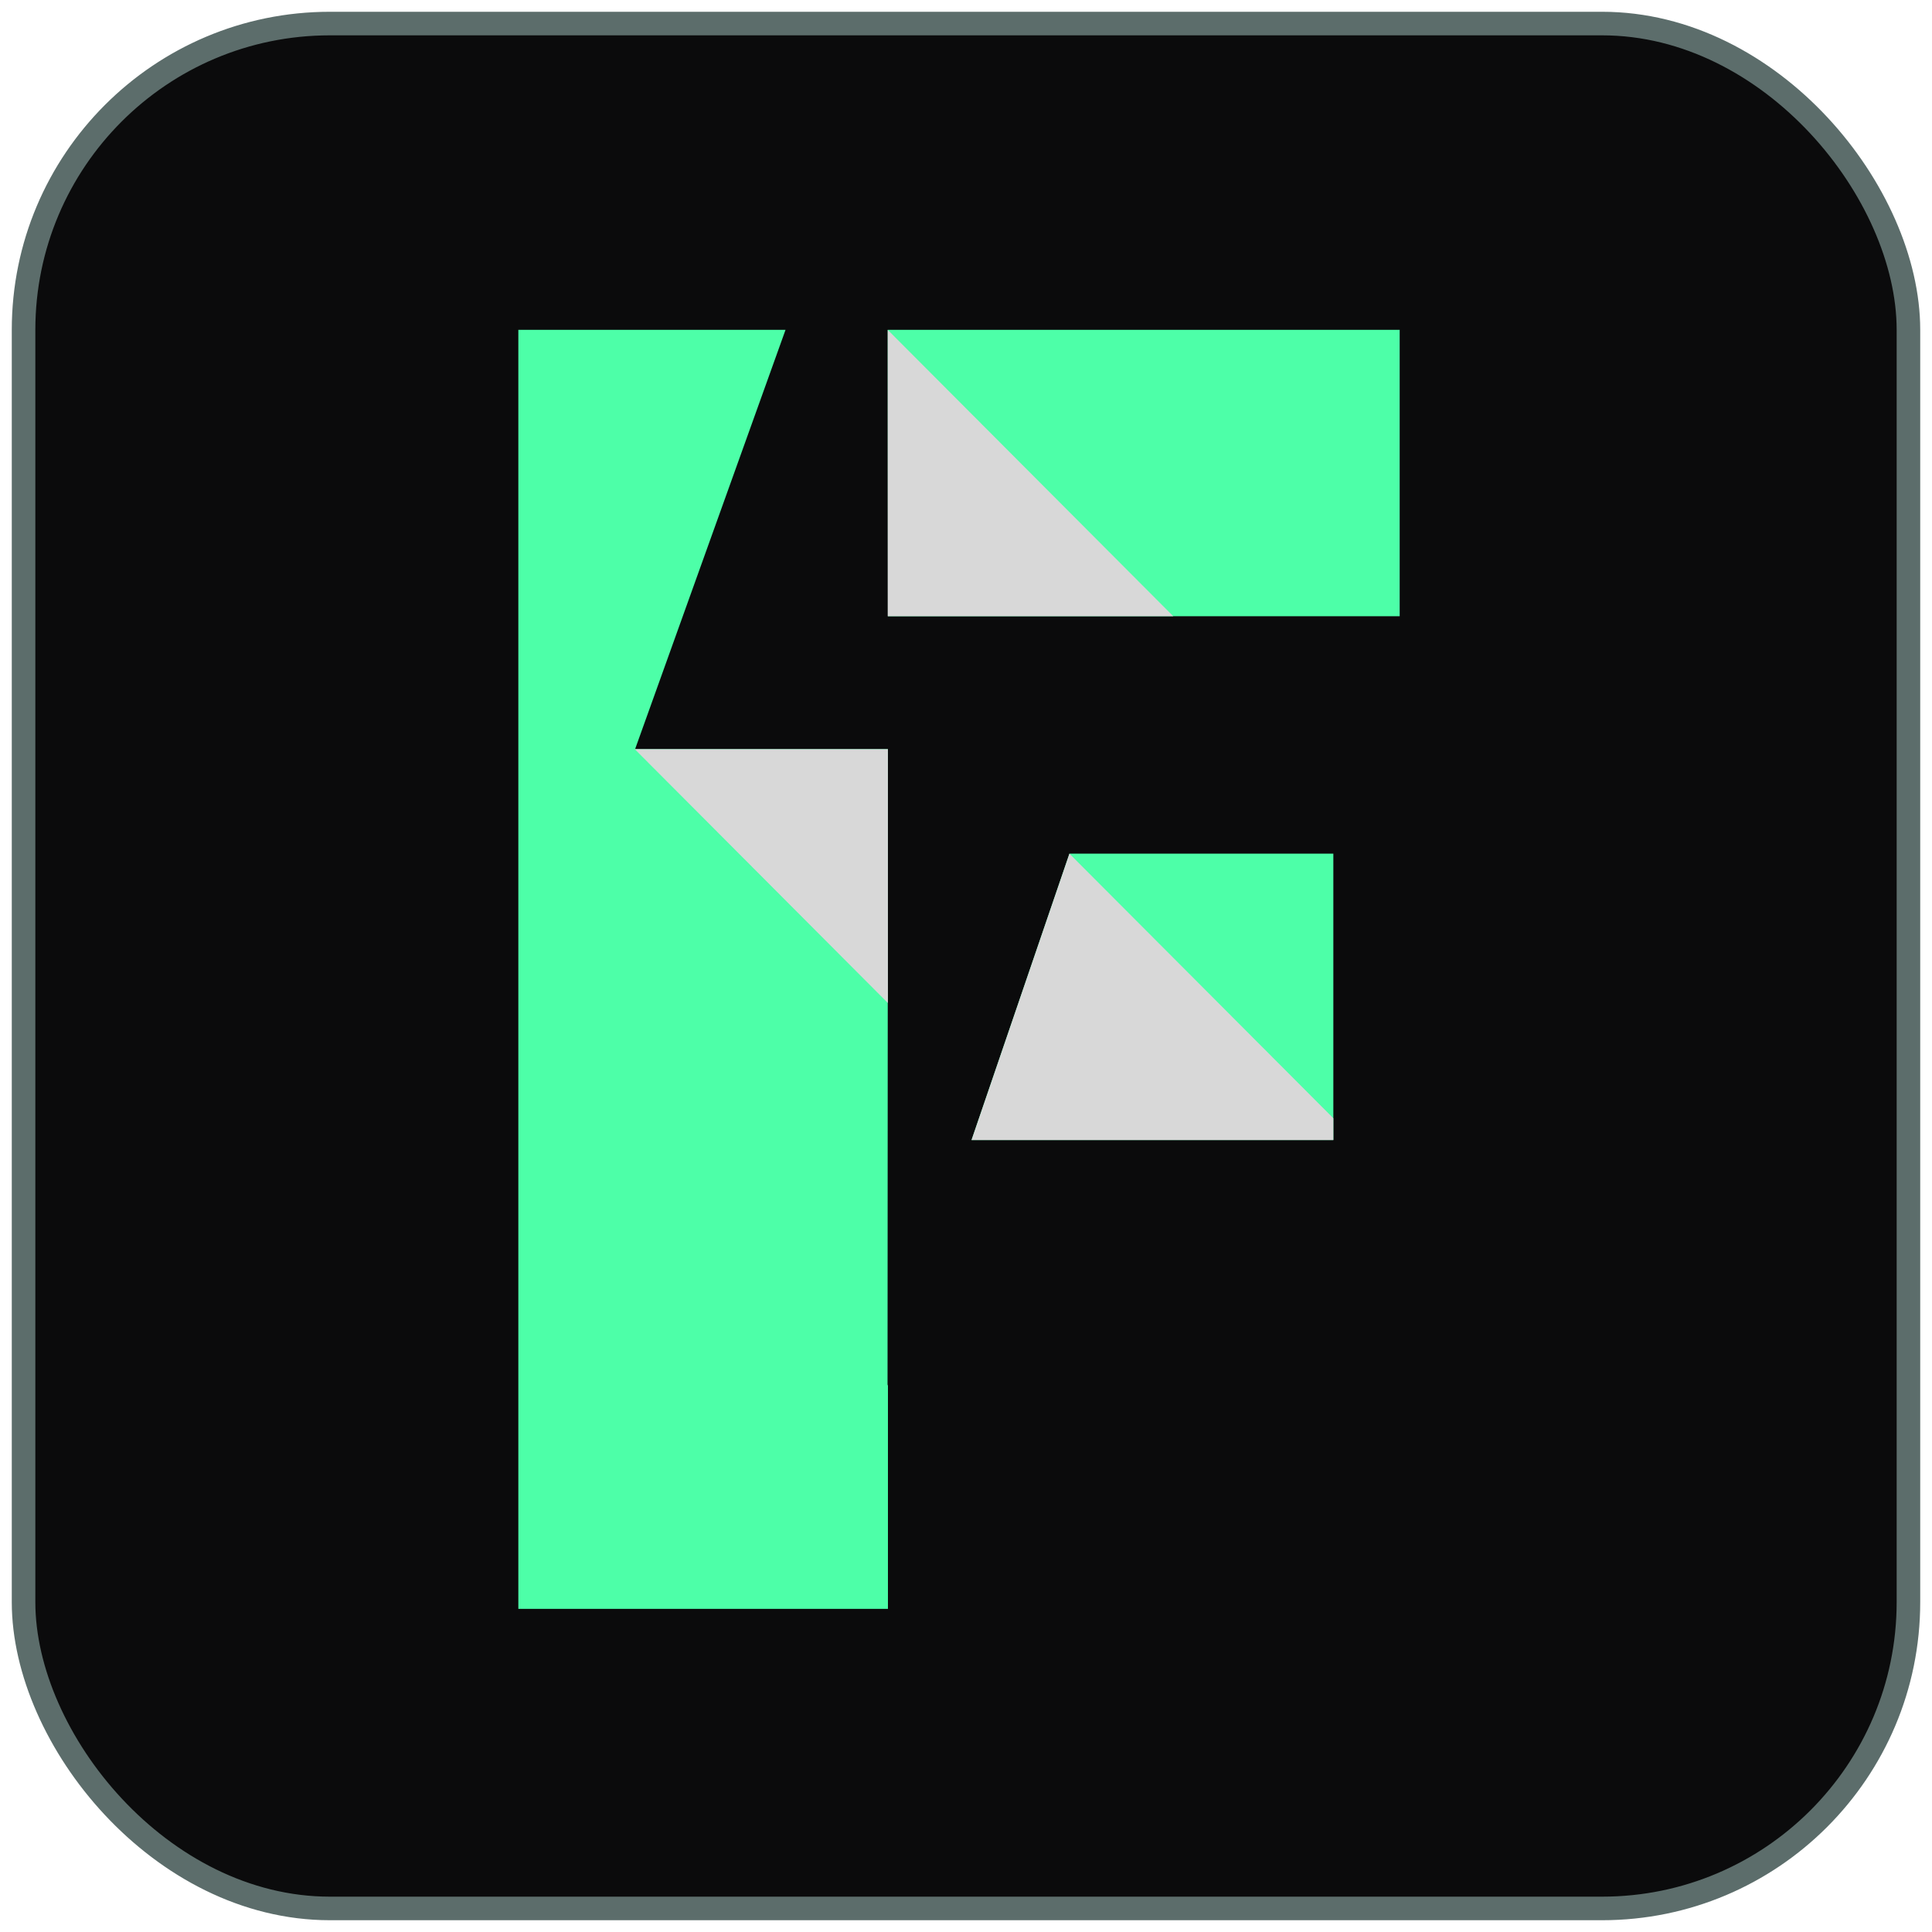
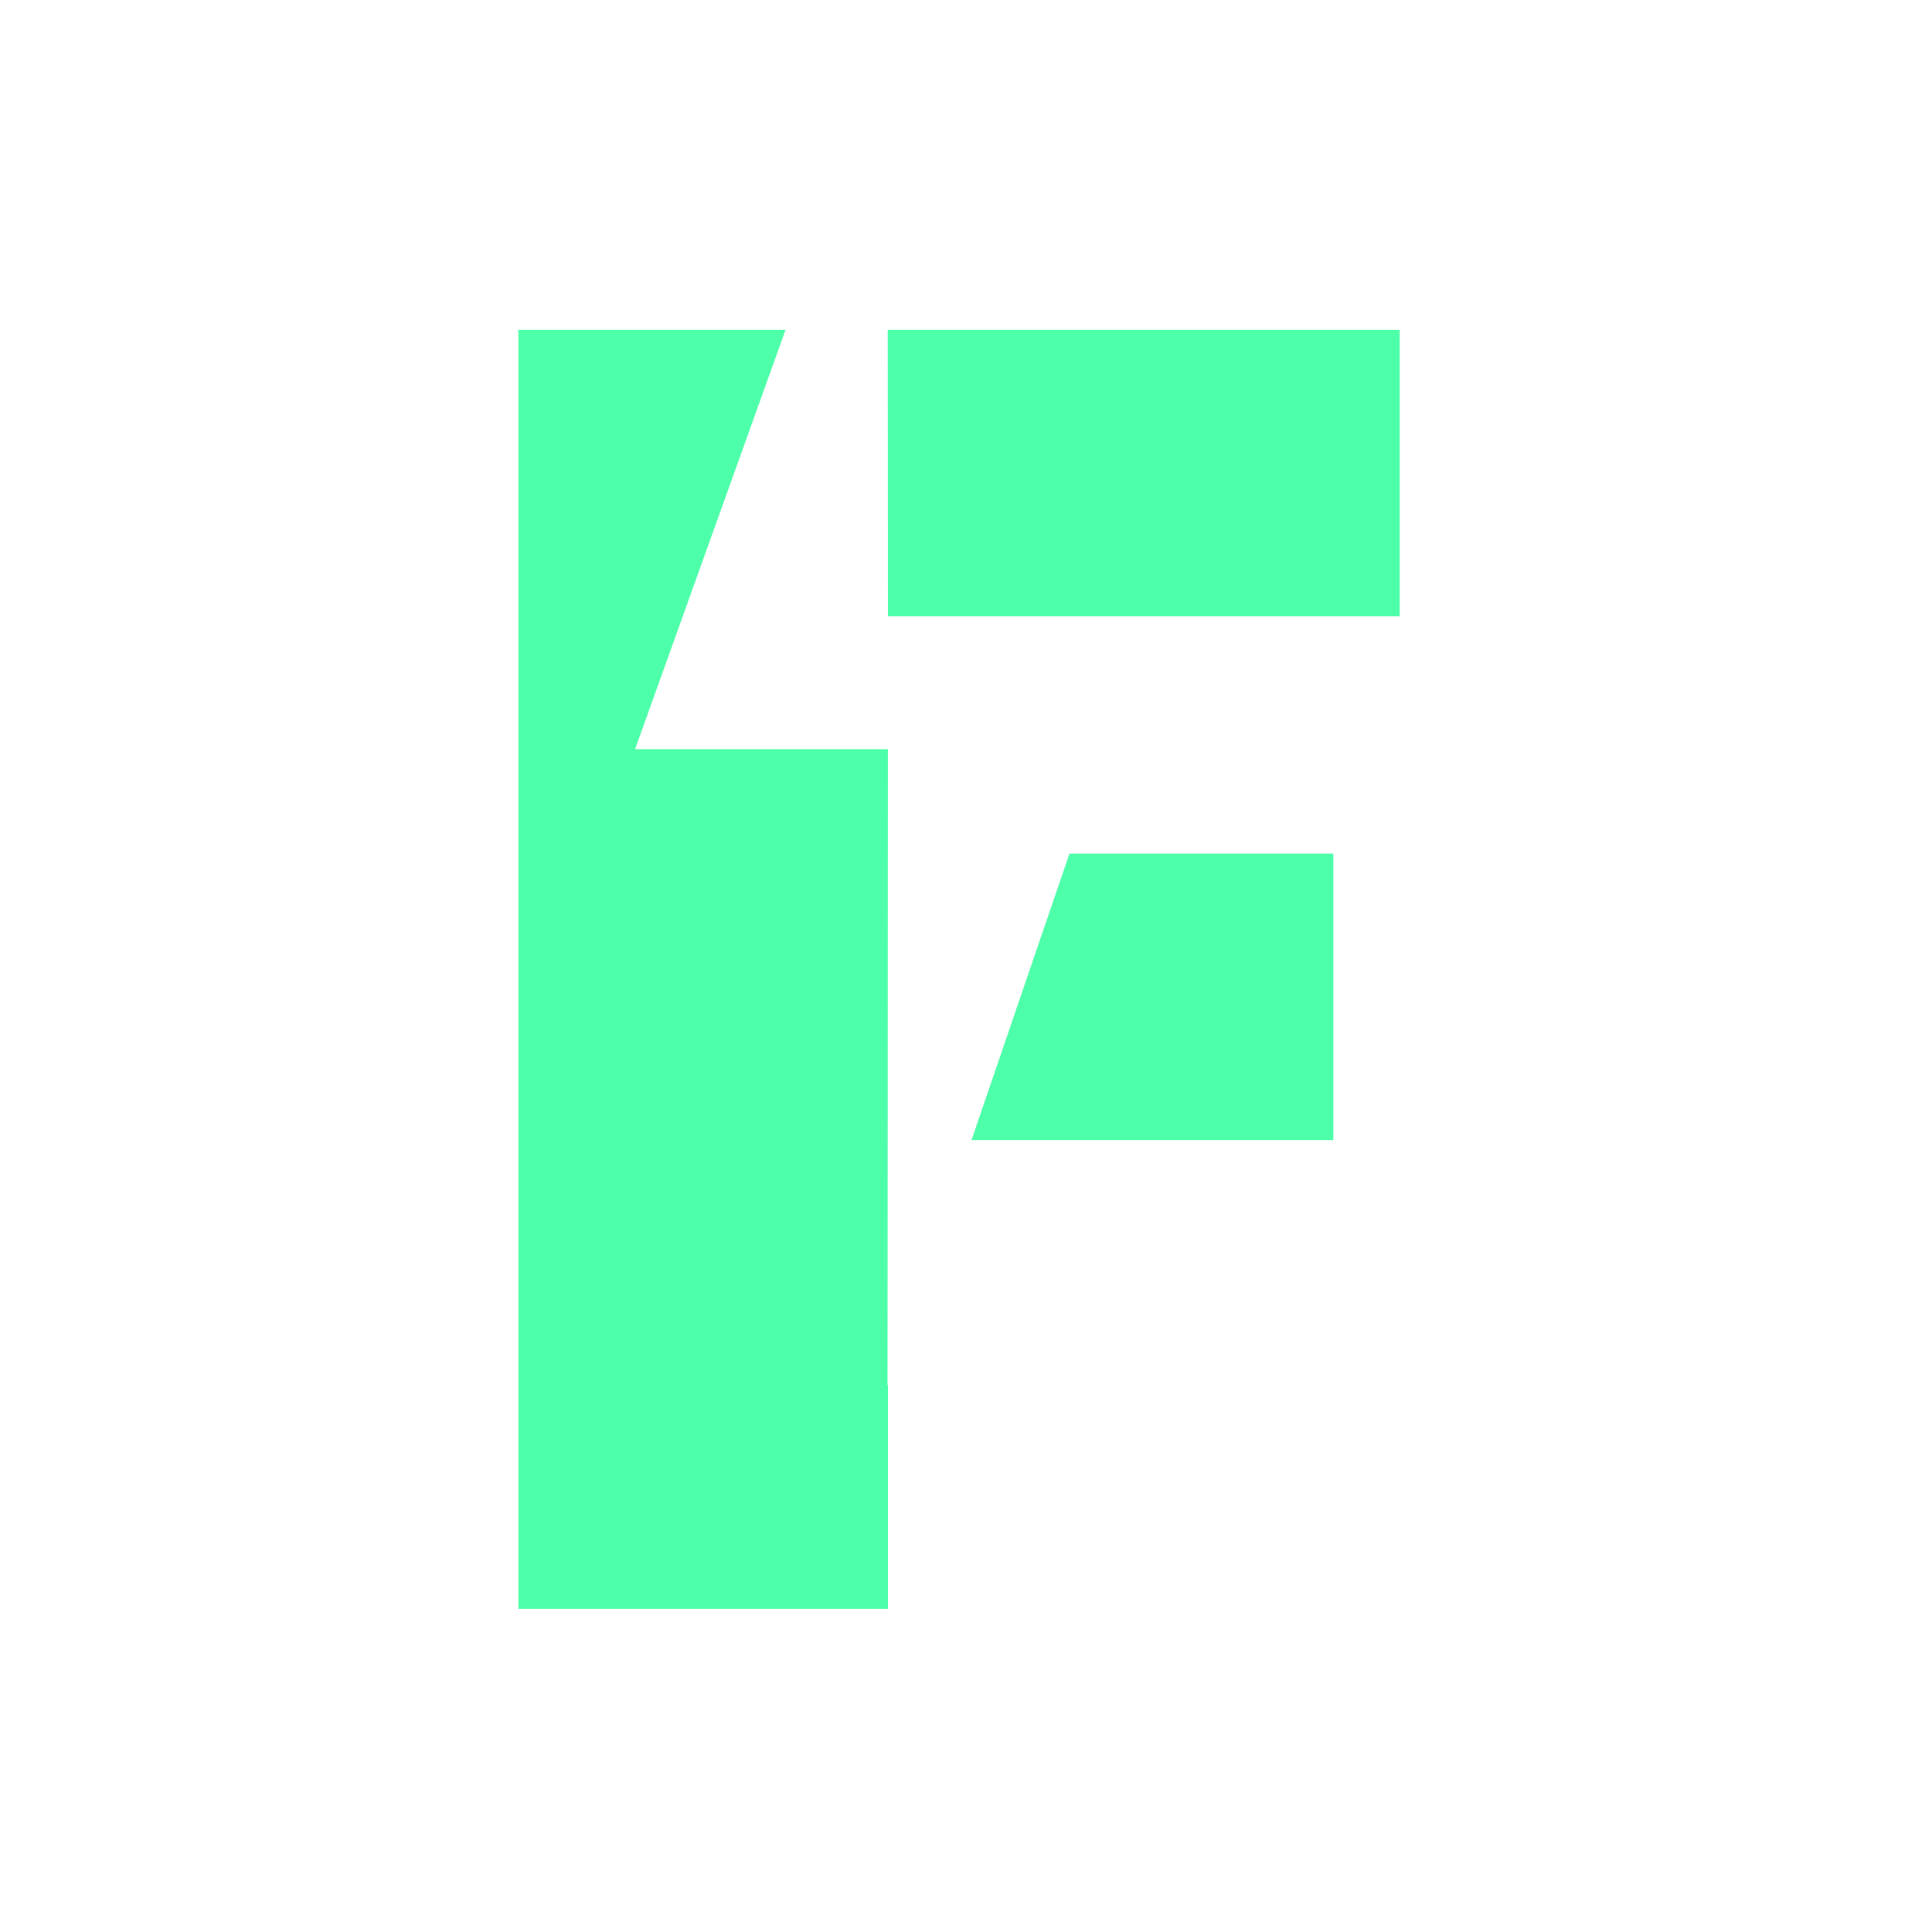
<svg xmlns="http://www.w3.org/2000/svg" width="82px" height="82px" viewBox="0 0 82 82" version="1.1">
  <title>fanup-rating-logo</title>
  <g id="Extension" stroke="none" stroke-width="1" fill="none" fill-rule="evenodd">
    <g id="fanup-rating-logo" transform="translate(1, 1)" fill-rule="nonzero">
-       <rect id="Rectangle" stroke="#5C6D6B" fill="#0B0B0C" x="0" y="0" width="80" height="80" rx="13" />
      <g id="Group" transform="translate(21, 13)">
        <path d="M11.34,0 L4.955,17.796 L15.685,17.796 L15.67,44.813 L15.687,44.763 L15.687,54.286 L0,54.286 L0,0 L11.34,0 Z M23.39,22.232 L34.591,22.232 L34.591,34.386 L19.235,34.386 L23.39,22.232 Z M37.407,0 L37.407,12.154 L15.686,12.154 L15.678,0 L37.407,0 Z" id="Shape" fill="#4DFFA8" />
-         <path d="M23.39,22.232 L34.591,33.462 L34.591,34.386 L19.235,34.386 L23.39,22.232 L23.39,22.232 Z M15.685,17.796 L15.685,28.572 L4.941,17.796 L15.685,17.796 Z M15.678,0 L27.796,12.154 L15.678,12.154 L15.678,0 Z" id="Shape" fill="#D8D8D8" style="mix-blend-mode: multiply;" />
      </g>
    </g>
  </g>
</svg>